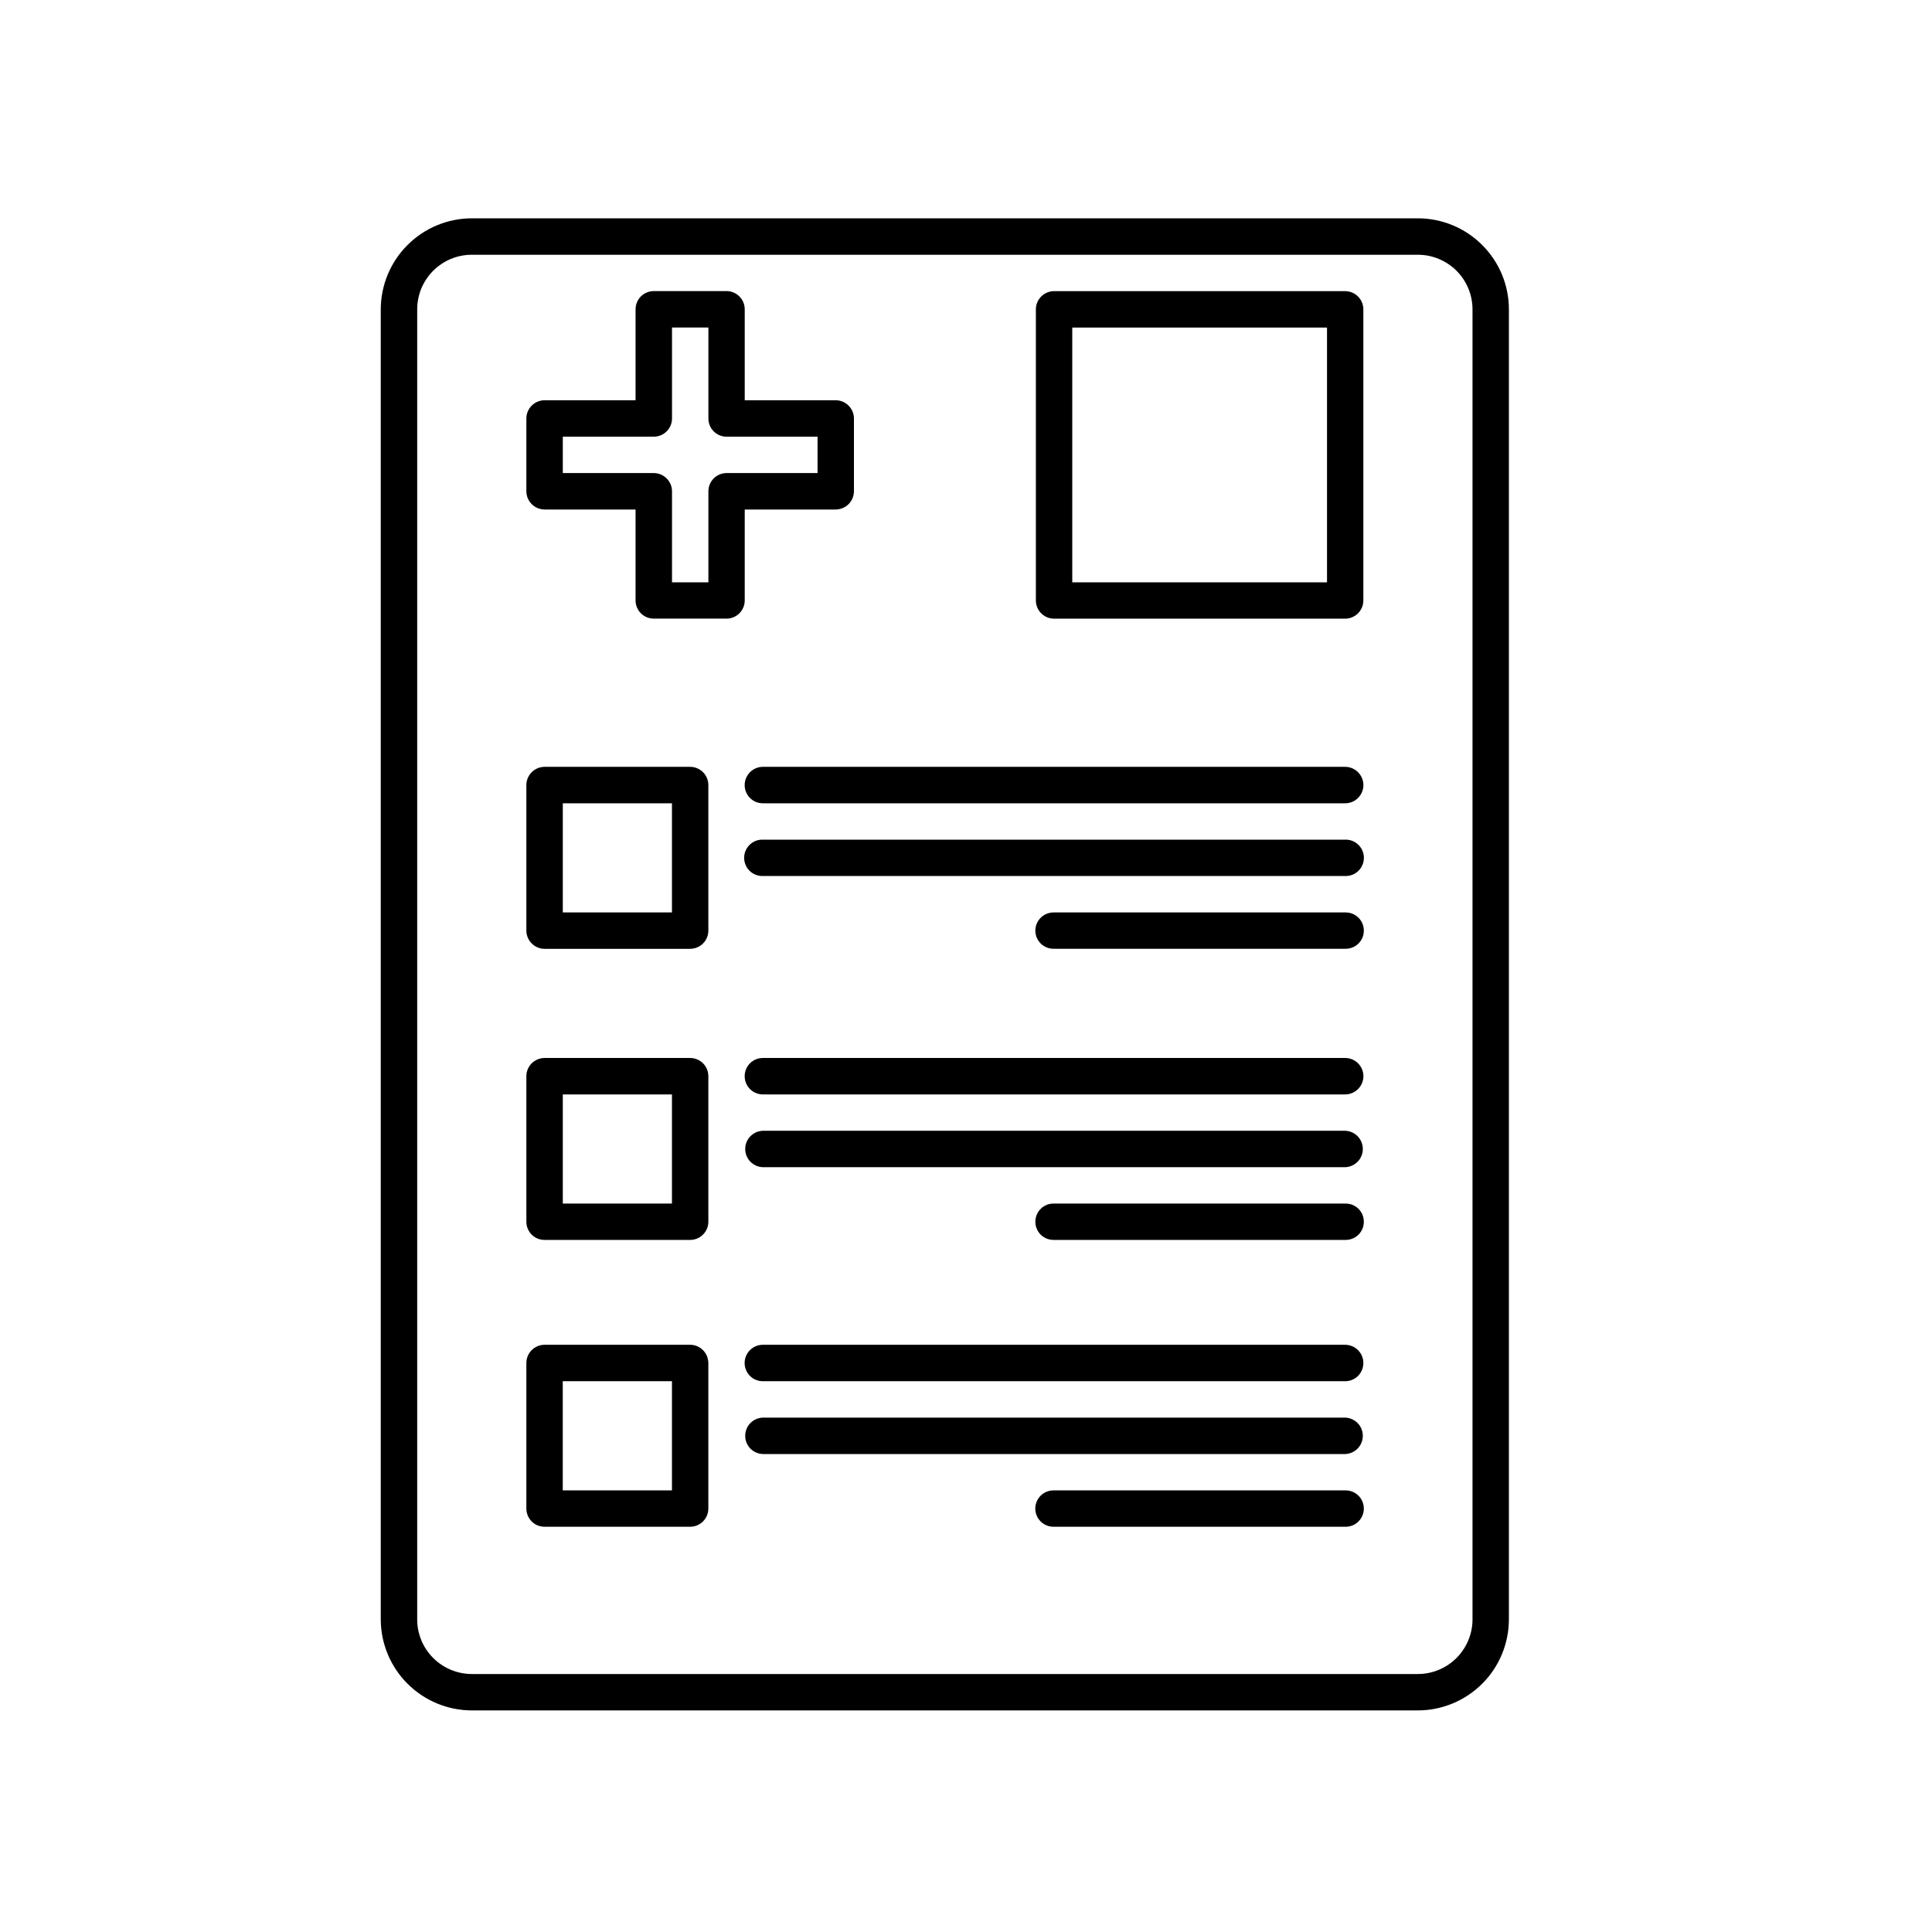
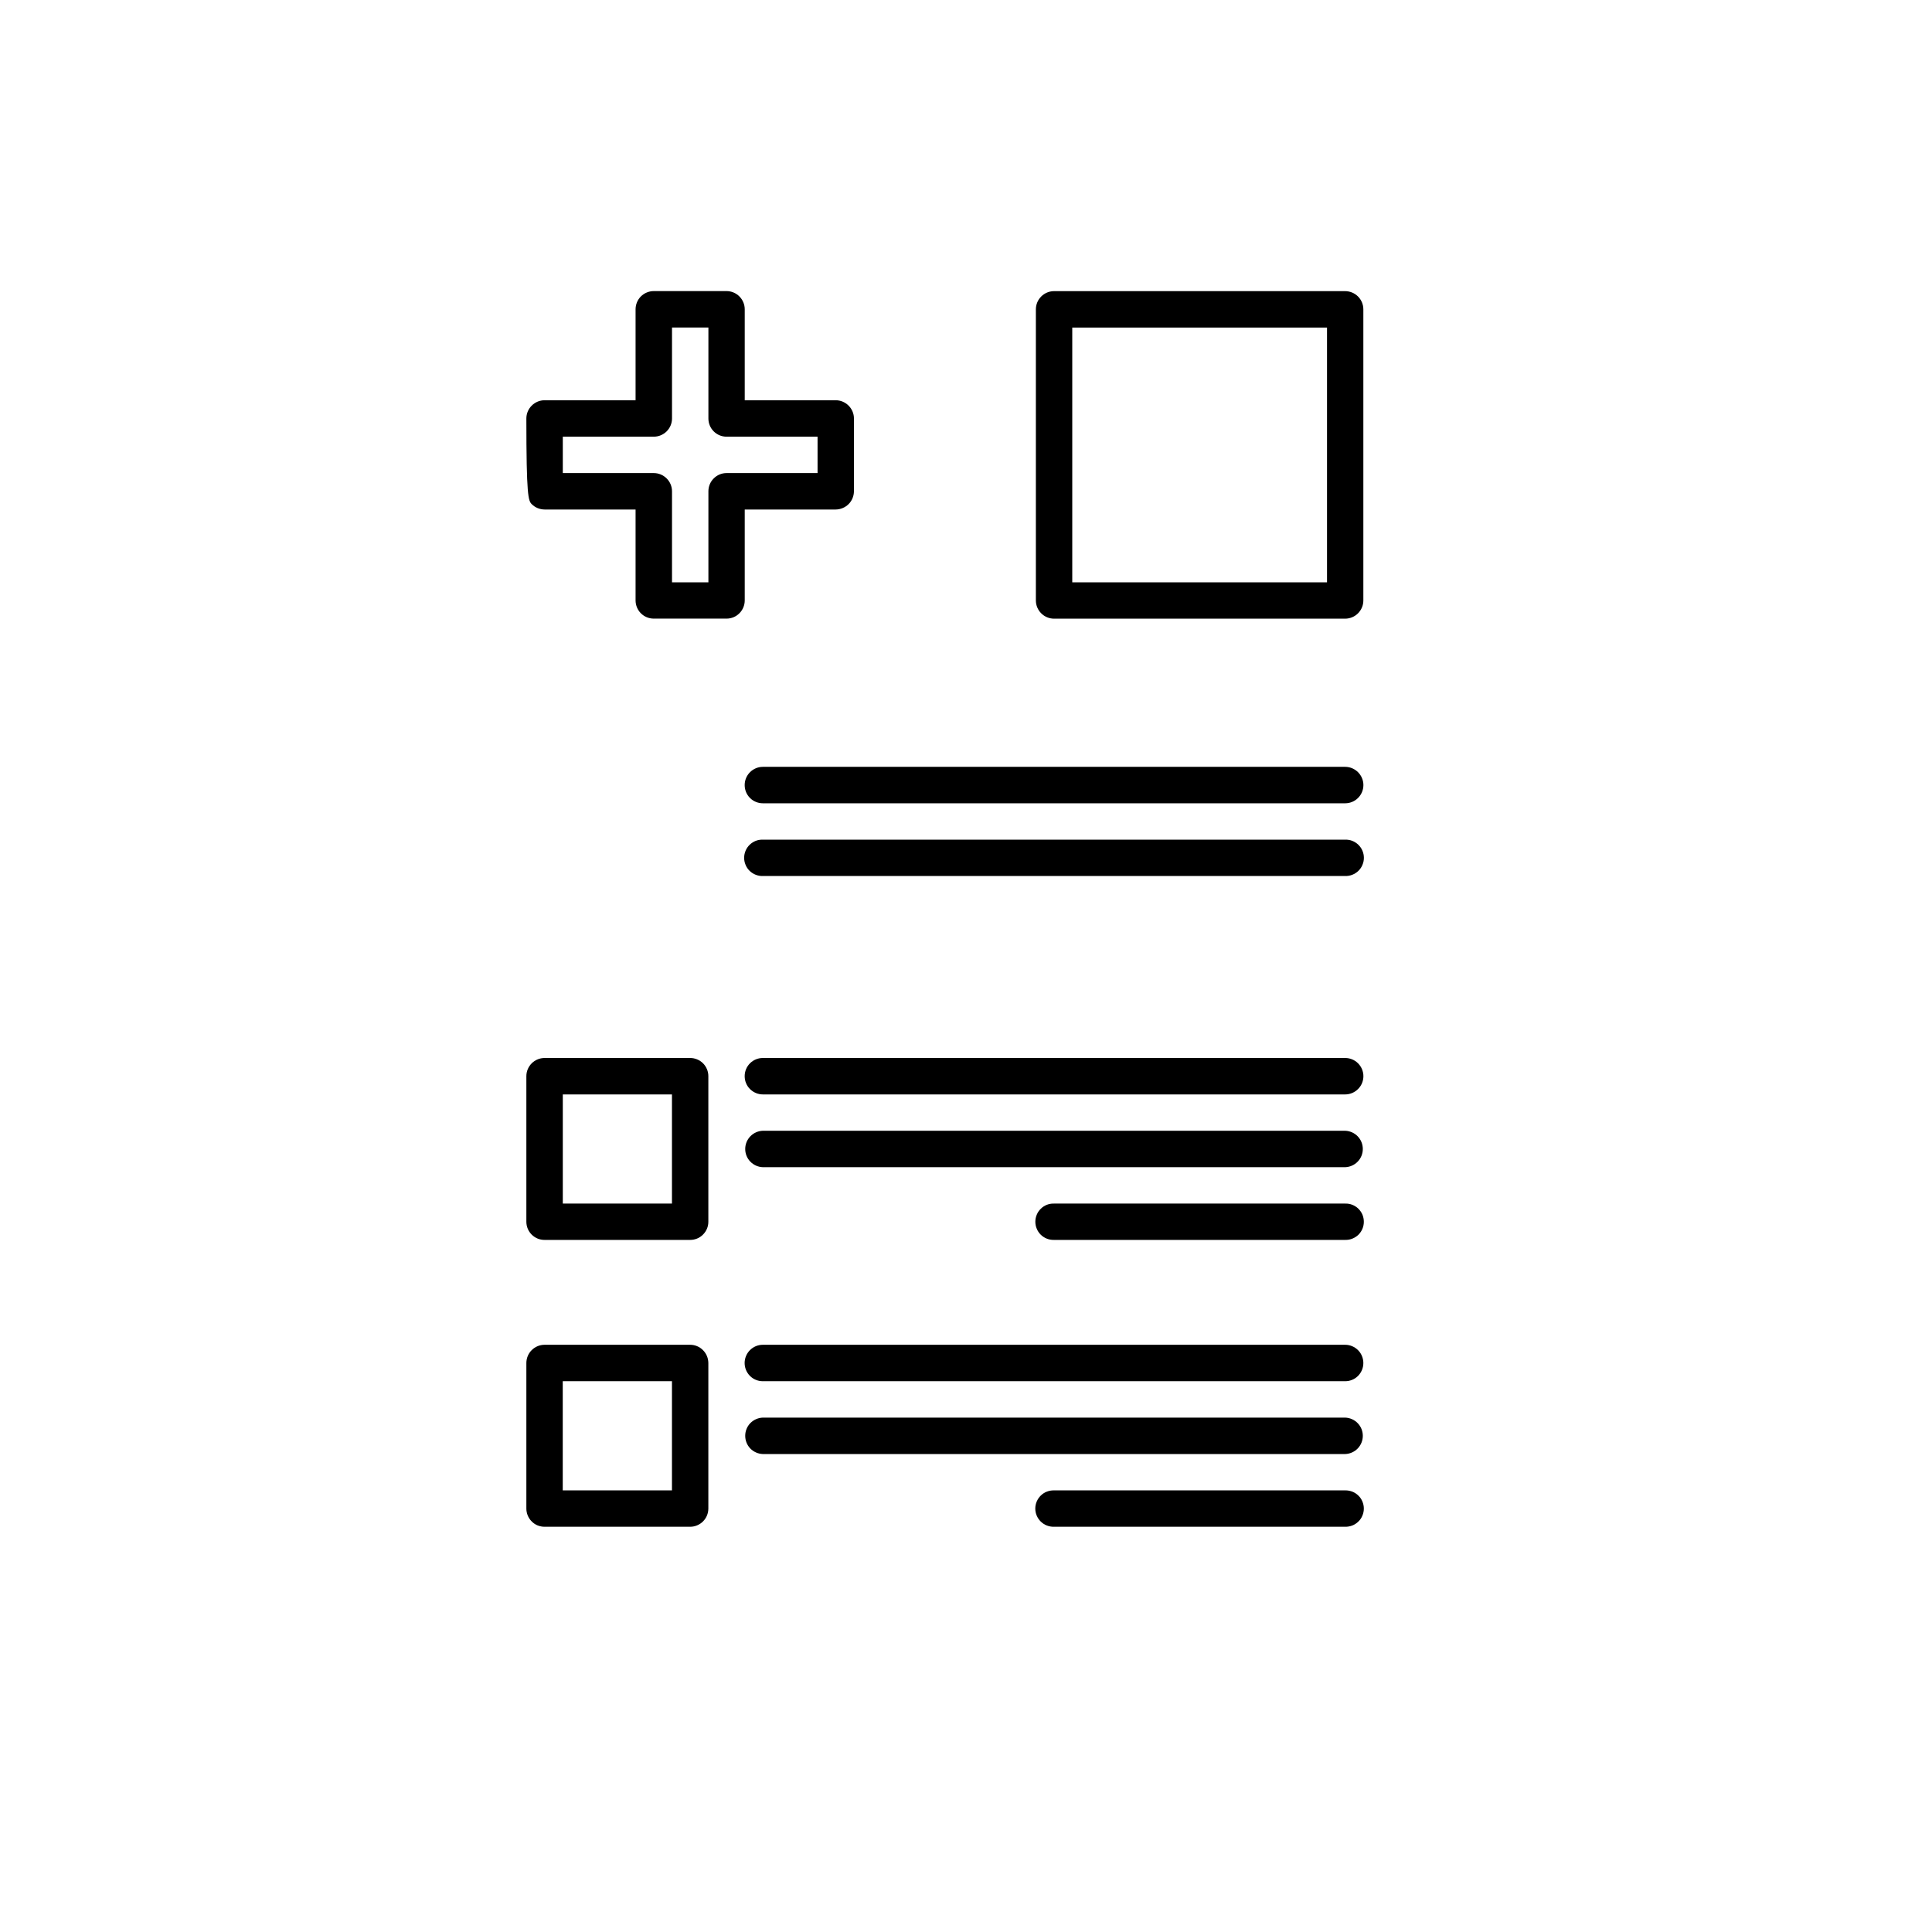
<svg xmlns="http://www.w3.org/2000/svg" fill="none" viewBox="0 0 36 36" height="36" width="36">
  <g clip-path="url(#clip0_2557_345)">
-     <path fill="black" d="M8.791 31.871H26.422C26.871 31.87 27.301 31.691 27.619 31.373C27.937 31.056 28.115 30.625 28.116 30.176V5.764C28.116 5.314 27.937 4.883 27.619 4.566C27.302 4.248 26.871 4.069 26.422 4.068H8.791C8.341 4.069 7.91 4.248 7.593 4.566C7.275 4.883 7.096 5.314 7.095 5.764V30.176C7.096 30.625 7.275 31.056 7.593 31.373C7.911 31.691 8.341 31.87 8.791 31.871ZM7.774 5.764C7.774 5.494 7.881 5.236 8.072 5.045C8.263 4.854 8.521 4.747 8.791 4.747H26.422C26.691 4.747 26.949 4.855 27.14 5.045C27.33 5.236 27.438 5.494 27.438 5.764V30.176C27.438 30.445 27.33 30.703 27.14 30.894C26.949 31.085 26.691 31.192 26.422 31.193H8.791C8.521 31.192 8.263 31.085 8.072 30.894C7.881 30.704 7.774 30.445 7.774 30.176V5.764Z" />
-     <path fill="black" d="M10.148 17.68H12.86C12.95 17.679 13.036 17.644 13.1 17.58C13.163 17.517 13.199 17.43 13.199 17.341V14.629C13.199 14.539 13.163 14.453 13.1 14.389C13.036 14.325 12.95 14.289 12.86 14.289H10.148C10.058 14.289 9.971 14.325 9.908 14.389C9.844 14.452 9.808 14.539 9.808 14.629V17.341C9.808 17.385 9.817 17.429 9.834 17.47C9.851 17.512 9.876 17.549 9.908 17.58C9.939 17.612 9.977 17.637 10.018 17.654C10.059 17.671 10.103 17.68 10.148 17.68ZM10.487 14.968H12.521V17.002H10.487V14.968Z" />
    <path fill="black" d="M25.065 14.289H14.215C14.125 14.289 14.039 14.325 13.975 14.389C13.911 14.453 13.876 14.539 13.876 14.629C13.876 14.719 13.911 14.805 13.975 14.869C14.039 14.933 14.125 14.968 14.215 14.968H25.065C25.155 14.968 25.241 14.933 25.305 14.869C25.369 14.805 25.405 14.719 25.405 14.629C25.405 14.539 25.369 14.453 25.305 14.389C25.241 14.325 25.155 14.289 25.065 14.289Z" />
-     <path fill="black" d="M25.064 17.002H19.641C19.596 17.001 19.551 17.009 19.509 17.025C19.466 17.041 19.428 17.066 19.395 17.098C19.363 17.129 19.337 17.167 19.319 17.209C19.301 17.25 19.292 17.295 19.292 17.341C19.292 17.386 19.301 17.431 19.319 17.473C19.337 17.514 19.363 17.552 19.395 17.584C19.428 17.615 19.466 17.64 19.509 17.656C19.551 17.673 19.596 17.68 19.641 17.679H25.064C25.11 17.68 25.155 17.673 25.197 17.656C25.239 17.64 25.278 17.615 25.311 17.584C25.343 17.552 25.369 17.514 25.387 17.473C25.404 17.431 25.413 17.386 25.413 17.341C25.413 17.295 25.404 17.25 25.387 17.209C25.369 17.167 25.343 17.129 25.311 17.098C25.278 17.066 25.239 17.041 25.197 17.025C25.155 17.009 25.11 17.001 25.064 17.002Z" />
    <path fill="black" d="M25.065 15.646H14.215C14.17 15.644 14.124 15.652 14.082 15.668C14.04 15.685 14.001 15.71 13.969 15.741C13.936 15.773 13.91 15.811 13.893 15.852C13.875 15.894 13.866 15.939 13.866 15.984C13.866 16.03 13.875 16.075 13.893 16.116C13.91 16.158 13.936 16.196 13.969 16.228C14.001 16.259 14.04 16.284 14.082 16.3C14.124 16.317 14.17 16.325 14.215 16.323H25.065C25.11 16.325 25.155 16.317 25.198 16.3C25.24 16.284 25.279 16.259 25.311 16.228C25.344 16.196 25.37 16.158 25.387 16.116C25.405 16.075 25.414 16.03 25.414 15.984C25.414 15.939 25.405 15.894 25.387 15.852C25.37 15.811 25.344 15.773 25.311 15.741C25.279 15.71 25.24 15.685 25.198 15.668C25.155 15.652 25.11 15.644 25.065 15.646Z" />
    <path fill="black" d="M10.148 23.104H12.86C12.95 23.104 13.036 23.069 13.099 23.005C13.163 22.942 13.199 22.856 13.199 22.766V20.053C13.199 19.963 13.163 19.877 13.1 19.813C13.036 19.75 12.95 19.714 12.86 19.714H10.148C10.058 19.714 9.971 19.75 9.908 19.813C9.844 19.877 9.808 19.963 9.808 20.053V22.766C9.808 22.811 9.817 22.855 9.834 22.896C9.851 22.937 9.876 22.974 9.908 23.006C9.939 23.037 9.977 23.062 10.018 23.079C10.059 23.096 10.103 23.104 10.148 23.104ZM10.487 20.393H12.521V22.427H10.487V20.393Z" />
    <path fill="black" d="M10.147 28.449H12.86C12.949 28.449 13.036 28.413 13.099 28.35C13.163 28.287 13.198 28.201 13.199 28.111V25.398C13.198 25.308 13.163 25.222 13.099 25.158C13.036 25.094 12.95 25.058 12.86 25.058H10.147C10.057 25.058 9.971 25.094 9.907 25.158C9.844 25.221 9.808 25.308 9.808 25.398V28.111C9.808 28.155 9.817 28.199 9.834 28.24C9.851 28.281 9.876 28.319 9.908 28.35C9.939 28.382 9.976 28.407 10.018 28.424C10.059 28.44 10.103 28.449 10.147 28.449ZM10.486 25.737H12.521V27.771H10.486V25.737Z" />
    <path fill="black" d="M25.065 19.714H14.215C14.125 19.714 14.039 19.749 13.975 19.813C13.911 19.877 13.876 19.963 13.876 20.053C13.876 20.143 13.911 20.23 13.975 20.293C14.039 20.357 14.125 20.393 14.215 20.393H25.065C25.155 20.393 25.241 20.357 25.305 20.293C25.369 20.23 25.405 20.143 25.405 20.053C25.405 19.963 25.369 19.877 25.305 19.813C25.241 19.749 25.155 19.714 25.065 19.714Z" />
    <path fill="black" d="M25.065 25.058H14.214C14.124 25.058 14.038 25.094 13.974 25.158C13.911 25.221 13.875 25.308 13.875 25.398C13.875 25.488 13.911 25.574 13.974 25.638C14.038 25.702 14.124 25.737 14.214 25.737H25.065C25.155 25.737 25.241 25.702 25.305 25.638C25.368 25.574 25.404 25.488 25.404 25.398C25.404 25.308 25.368 25.221 25.305 25.158C25.241 25.094 25.155 25.058 25.065 25.058Z" />
    <path fill="black" d="M25.064 22.427H19.641C19.596 22.425 19.55 22.433 19.508 22.449C19.466 22.466 19.427 22.49 19.395 22.522C19.362 22.554 19.336 22.591 19.319 22.633C19.301 22.675 19.292 22.72 19.292 22.765C19.292 22.811 19.301 22.856 19.319 22.897C19.336 22.939 19.362 22.977 19.395 23.009C19.427 23.04 19.466 23.065 19.508 23.081C19.55 23.098 19.596 23.105 19.641 23.104H25.064C25.11 23.105 25.155 23.098 25.197 23.081C25.239 23.065 25.278 23.04 25.311 23.009C25.343 22.977 25.369 22.939 25.387 22.897C25.404 22.856 25.413 22.811 25.413 22.765C25.413 22.72 25.404 22.675 25.387 22.633C25.369 22.591 25.343 22.554 25.311 22.522C25.278 22.49 25.239 22.466 25.197 22.449C25.155 22.433 25.11 22.425 25.064 22.427Z" />
    <path fill="black" d="M25.064 27.771H19.64C19.595 27.77 19.55 27.778 19.508 27.794C19.465 27.81 19.427 27.835 19.394 27.867C19.362 27.898 19.336 27.936 19.318 27.978C19.3 28.02 19.291 28.065 19.291 28.11C19.291 28.155 19.3 28.2 19.318 28.242C19.336 28.284 19.362 28.322 19.394 28.353C19.427 28.385 19.465 28.41 19.508 28.426C19.55 28.442 19.595 28.45 19.64 28.449H25.064C25.109 28.45 25.154 28.442 25.197 28.426C25.239 28.41 25.277 28.385 25.31 28.353C25.343 28.322 25.369 28.284 25.386 28.242C25.404 28.2 25.413 28.155 25.413 28.11C25.413 28.065 25.404 28.02 25.386 27.978C25.369 27.936 25.343 27.898 25.31 27.867C25.277 27.835 25.239 27.81 25.197 27.794C25.154 27.778 25.109 27.77 25.064 27.771Z" />
    <path fill="black" d="M25.065 21.07H14.215C14.127 21.073 14.043 21.11 13.982 21.173C13.92 21.237 13.886 21.321 13.886 21.41C13.886 21.498 13.92 21.583 13.982 21.646C14.043 21.709 14.127 21.746 14.215 21.749H25.065C25.153 21.746 25.237 21.709 25.298 21.646C25.36 21.583 25.394 21.498 25.394 21.41C25.394 21.321 25.36 21.237 25.298 21.173C25.237 21.11 25.153 21.073 25.065 21.07Z" />
    <path fill="black" d="M25.065 26.415H14.215C14.127 26.418 14.043 26.455 13.981 26.518C13.92 26.581 13.886 26.666 13.886 26.754C13.886 26.843 13.92 26.927 13.981 26.991C14.043 27.054 14.127 27.091 14.215 27.094H25.065C25.153 27.091 25.237 27.054 25.298 26.991C25.36 26.927 25.394 26.843 25.394 26.754C25.394 26.666 25.36 26.581 25.298 26.518C25.237 26.455 25.153 26.418 25.065 26.415Z" />
    <path fill="black" d="M19.641 11.528H25.064C25.154 11.528 25.241 11.492 25.304 11.429C25.368 11.365 25.404 11.279 25.404 11.189V5.764C25.404 5.674 25.368 5.588 25.304 5.524C25.241 5.461 25.154 5.425 25.064 5.425H19.641C19.551 5.425 19.465 5.461 19.402 5.524C19.338 5.588 19.302 5.674 19.302 5.764V11.189C19.302 11.279 19.338 11.365 19.402 11.429C19.465 11.492 19.551 11.528 19.641 11.528ZM19.98 6.104H24.727V10.851H19.98V6.104Z" />
-     <path fill="black" d="M10.148 9.494H11.843V11.188C11.843 11.278 11.879 11.365 11.942 11.428C12.006 11.492 12.092 11.527 12.182 11.527H13.538C13.628 11.527 13.714 11.492 13.777 11.428C13.841 11.365 13.877 11.278 13.877 11.188V9.494H15.572C15.662 9.493 15.748 9.457 15.812 9.394C15.876 9.33 15.911 9.244 15.912 9.154V7.798C15.912 7.708 15.876 7.622 15.812 7.558C15.748 7.494 15.662 7.458 15.572 7.458H13.877V5.763C13.877 5.673 13.841 5.587 13.777 5.523C13.714 5.46 13.628 5.424 13.538 5.424H12.182C12.092 5.424 12.006 5.46 11.942 5.523C11.879 5.587 11.843 5.673 11.843 5.763V7.458H10.148C10.058 7.458 9.971 7.494 9.908 7.558C9.844 7.621 9.808 7.708 9.808 7.798V9.154C9.808 9.244 9.844 9.331 9.908 9.394C9.971 9.458 10.058 9.493 10.148 9.494ZM10.487 8.137H12.182C12.272 8.137 12.358 8.101 12.422 8.038C12.486 7.974 12.522 7.888 12.522 7.798V6.103H13.2V7.798C13.2 7.888 13.235 7.974 13.299 8.038C13.362 8.101 13.448 8.137 13.538 8.137H15.234V8.815H13.538C13.448 8.815 13.362 8.851 13.299 8.915C13.235 8.978 13.2 9.065 13.2 9.155V10.851H12.522V9.155C12.522 9.065 12.486 8.978 12.422 8.915C12.358 8.851 12.272 8.815 12.182 8.815H10.487V8.137Z" />
+     <path fill="black" d="M10.148 9.494H11.843V11.188C11.843 11.278 11.879 11.365 11.942 11.428C12.006 11.492 12.092 11.527 12.182 11.527H13.538C13.628 11.527 13.714 11.492 13.777 11.428C13.841 11.365 13.877 11.278 13.877 11.188V9.494H15.572C15.662 9.493 15.748 9.457 15.812 9.394C15.876 9.33 15.911 9.244 15.912 9.154V7.798C15.912 7.708 15.876 7.622 15.812 7.558C15.748 7.494 15.662 7.458 15.572 7.458H13.877V5.763C13.877 5.673 13.841 5.587 13.777 5.523C13.714 5.46 13.628 5.424 13.538 5.424H12.182C12.092 5.424 12.006 5.46 11.942 5.523C11.879 5.587 11.843 5.673 11.843 5.763V7.458H10.148C10.058 7.458 9.971 7.494 9.908 7.558C9.844 7.621 9.808 7.708 9.808 7.798C9.808 9.244 9.844 9.331 9.908 9.394C9.971 9.458 10.058 9.493 10.148 9.494ZM10.487 8.137H12.182C12.272 8.137 12.358 8.101 12.422 8.038C12.486 7.974 12.522 7.888 12.522 7.798V6.103H13.2V7.798C13.2 7.888 13.235 7.974 13.299 8.038C13.362 8.101 13.448 8.137 13.538 8.137H15.234V8.815H13.538C13.448 8.815 13.362 8.851 13.299 8.915C13.235 8.978 13.2 9.065 13.2 9.155V10.851H12.522V9.155C12.522 9.065 12.486 8.978 12.422 8.915C12.358 8.851 12.272 8.815 12.182 8.815H10.487V8.137Z" />
  </g>
  <defs>
    <clipPath id="clip0_2557_345">
      <rect transform="translate(0 0.363)" fill="white" height="35.212" width="35.212" />
    </clipPath>
  </defs>
</svg>